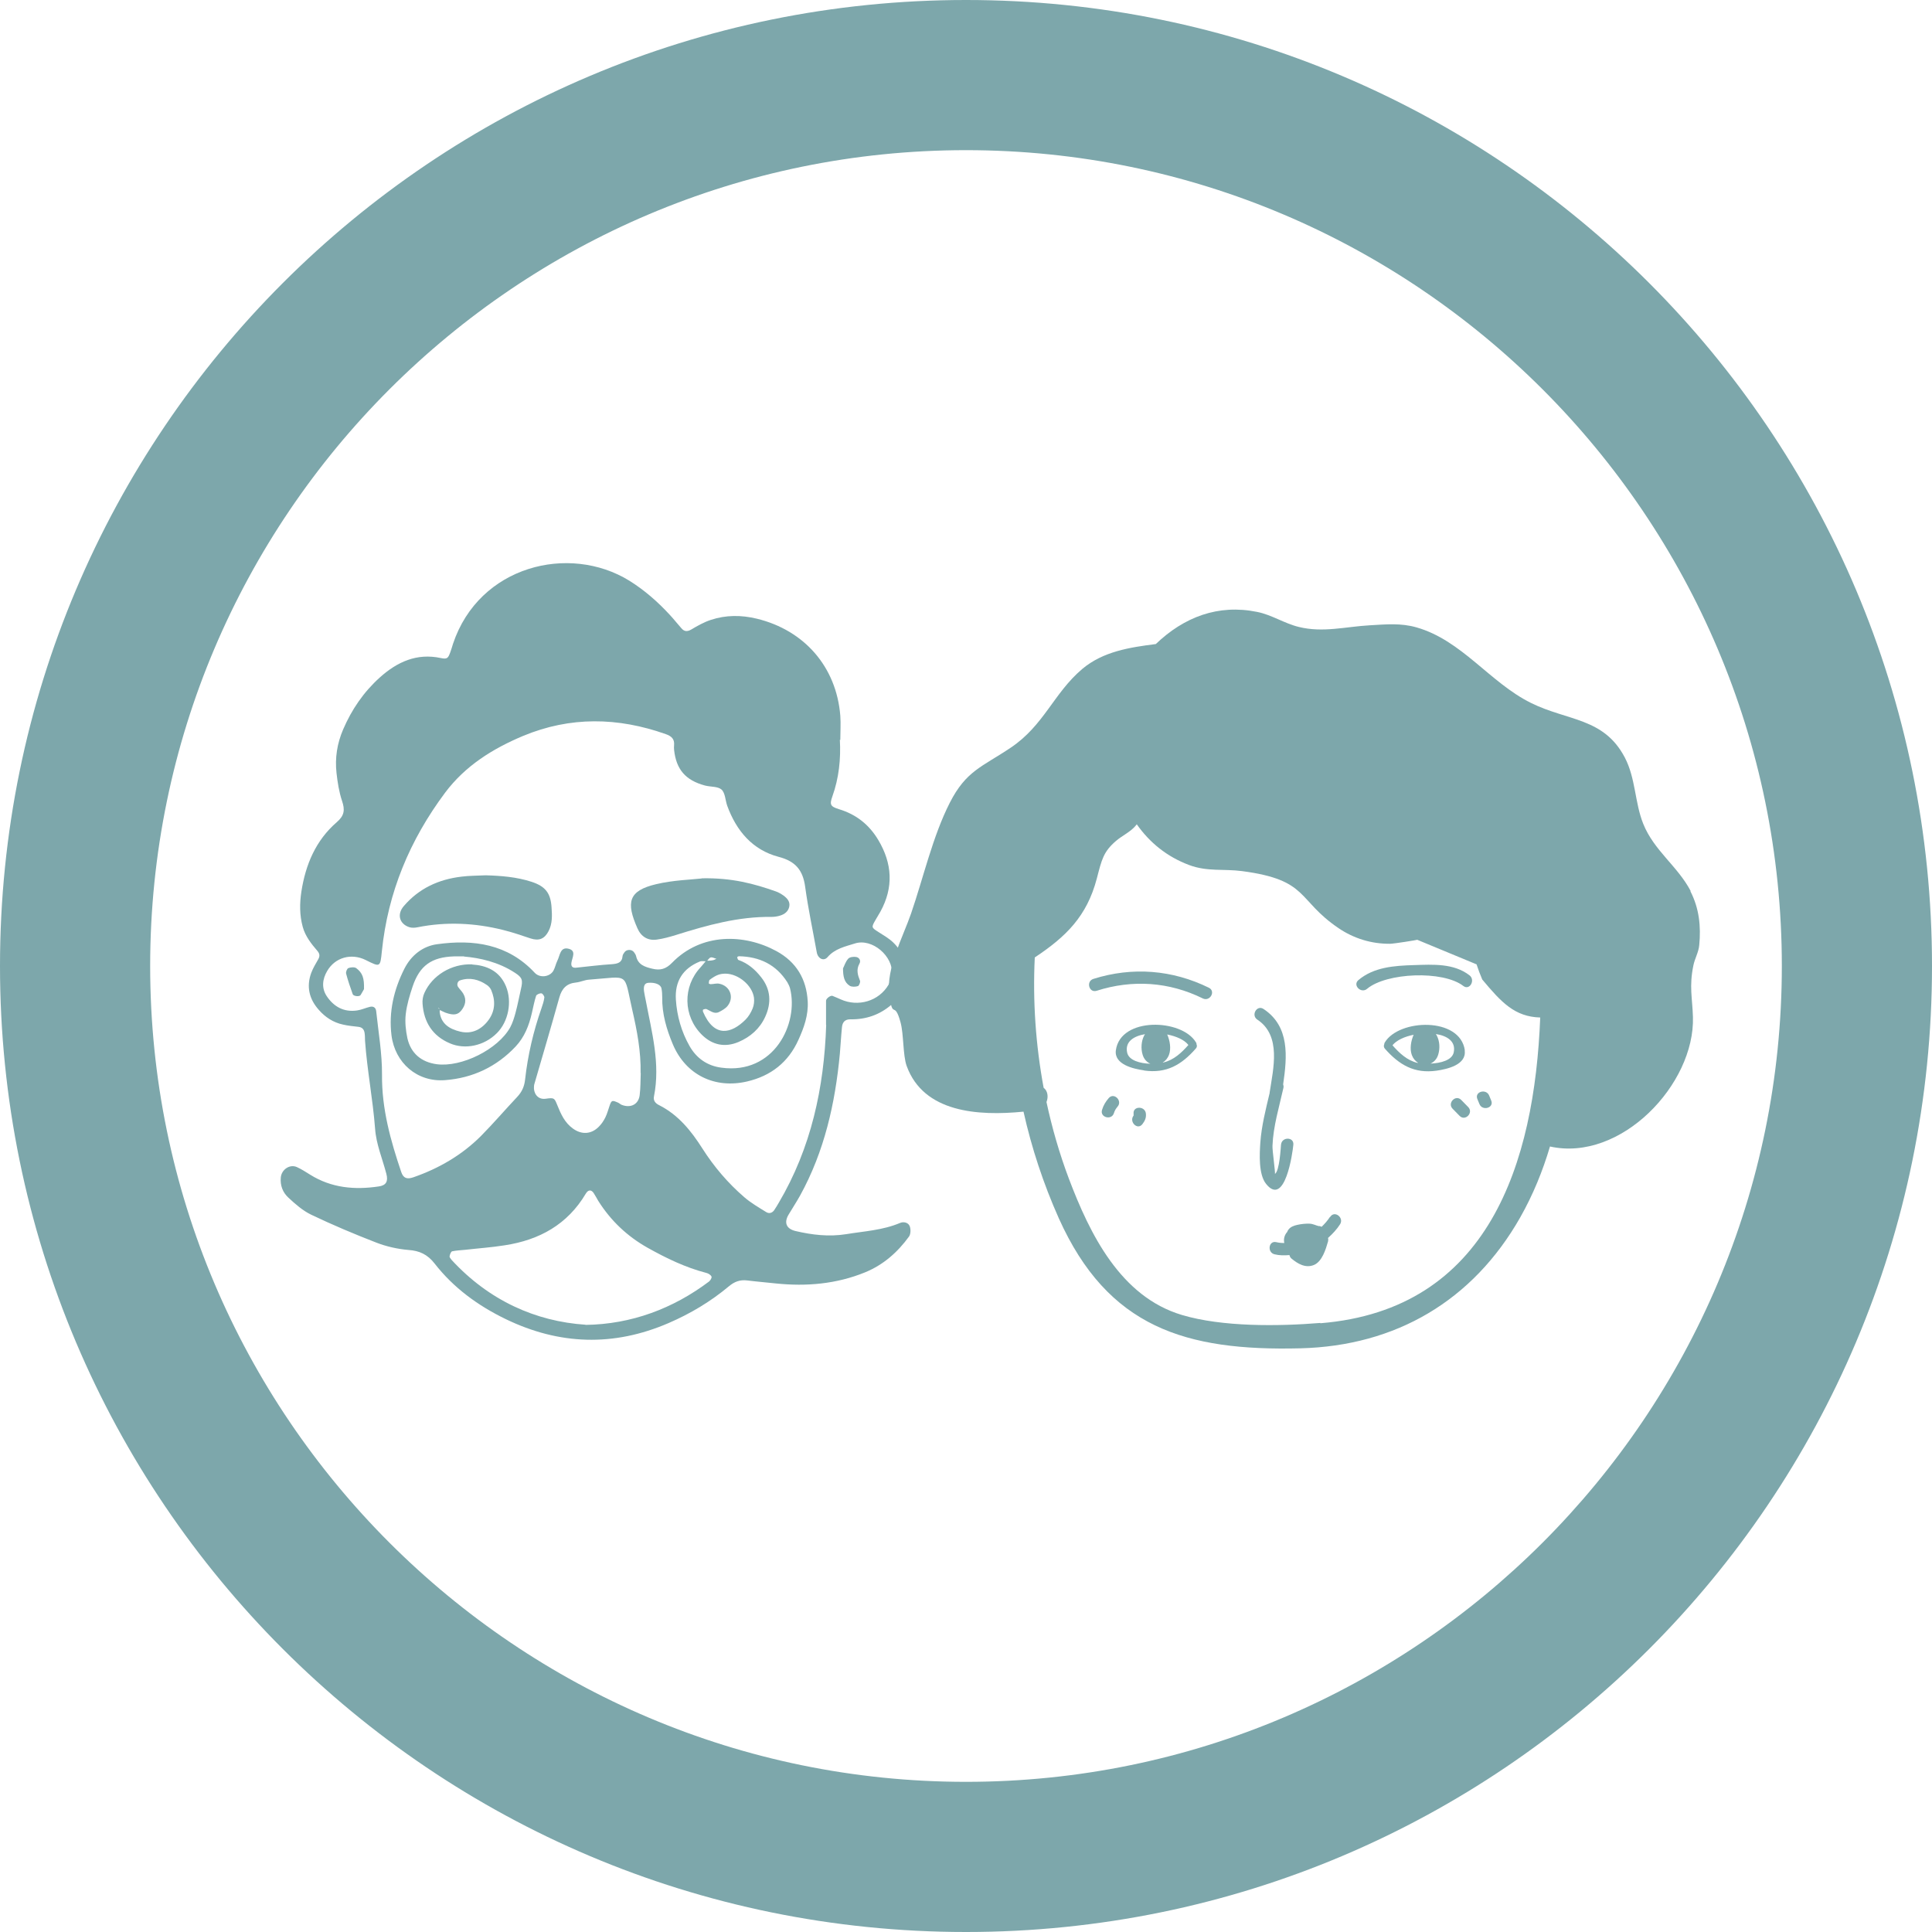
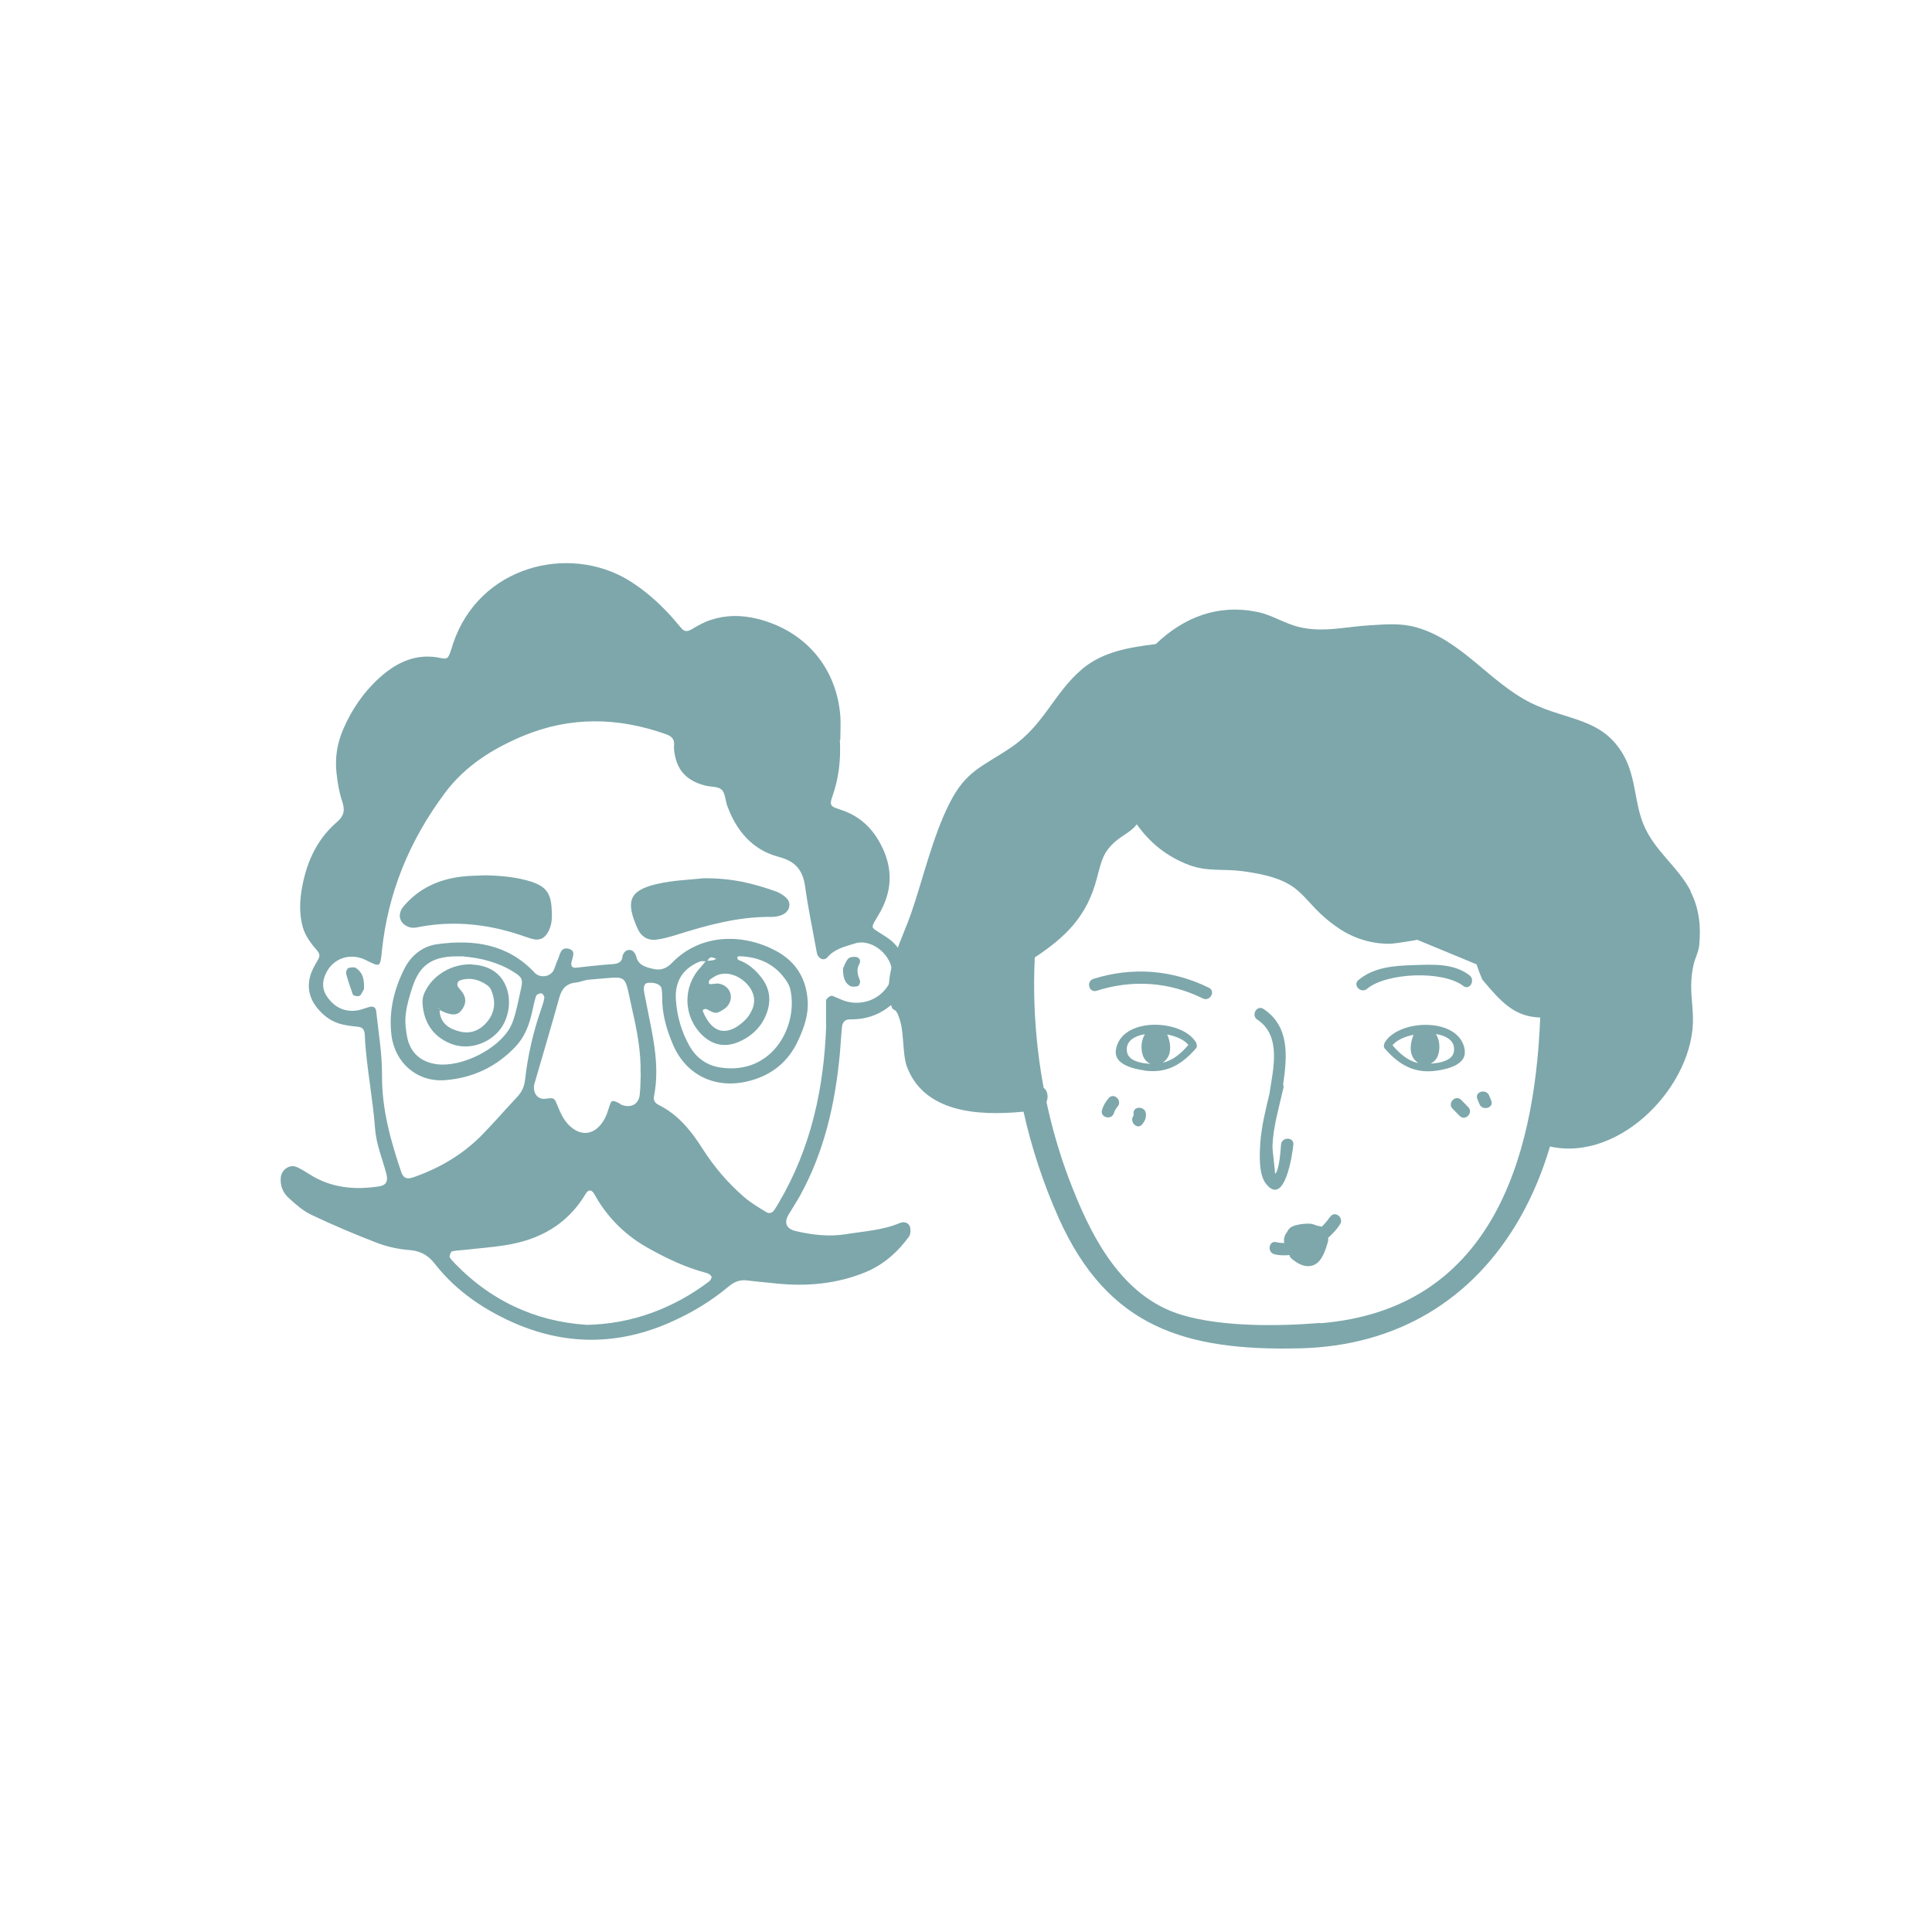
<svg xmlns="http://www.w3.org/2000/svg" viewBox="0 0 128.66 128.66" id="VECTORISé">
  <g data-sanitized-data-name="OBJECTS - copie" data-name="OBJECTS - copie" id="OBJECTS_-_copie">
    <g>
      <path style="fill: #7da7ab; stroke-width: 0px;" d="M112.59,59.34c-.86-1.65-2.45-2.7-3.16-4.48-.57-1.42-.5-3.03-1.23-4.42-1.4-2.66-3.81-2.42-6.25-3.63-2.74-1.36-4.6-4.17-7.62-5.03-1.05-.3-2.02-.2-3.1-.14-1.62.09-3.12.51-4.74.11-.95-.23-1.81-.81-2.77-1-2.6-.53-4.87.34-6.75,2.14-1.73.22-3.51.49-4.9,1.66-1.9,1.61-2.54,3.75-4.76,5.24-1.92,1.29-2.97,1.53-4.06,3.67-1.14,2.24-1.76,5-2.58,7.38-.54,1.56-1.67,3.65-1.45,5.38.23,1.77.33.32.75,1.86.22.8.15,2.19.41,2.91,1.13,3.1,4.74,3.34,7.78,3.04.54,2.42,1.32,4.79,2.35,7.1,3.27,7.28,8.45,8.85,16.09,8.66,6.35-.16,11.48-3.16,14.64-8.72.86-1.52,1.5-3.1,1.98-4.72,4.72,1.05,9.66-4.15,9.52-8.63-.04-1.28-.26-2.02.03-3.43.09-.45.35-.88.39-1.35.12-1.24,0-2.45-.59-3.59ZM87.93,88.1c-2.8.23-6.54.27-9.22-.53-4.09-1.22-6.13-5.38-7.53-9.08-.63-1.67-1.12-3.38-1.49-5.1.14-.35.08-.75-.19-.95-.53-2.86-.73-5.77-.59-8.68,2.08-1.38,3.47-2.74,4.13-5.25.33-1.26.43-1.78,1.28-2.51.43-.37.98-.6,1.34-1.05.02-.02.03-.04.04-.06.85,1.21,2,2.16,3.5,2.72,1.21.45,2.3.24,3.51.4,4.47.59,3.63,1.9,6.43,3.8,1.02.69,2.19,1.05,3.43,1.04.24,0,1.89-.26,1.8-.27,1.32.55,2.64,1.09,3.96,1.64.11.34.24.68.38,1.01,1.28,1.53,2.16,2.48,3.86,2.53-.38,9.68-3.42,19.45-14.64,20.36Z" />
      <g>
        <path style="fill: #7da7ab; stroke-width: 0px;" d="M97.86,64.95c-1.05-.81-2.43-.72-3.7-.68-1.31.04-2.67.13-3.7,1-.4.34.18.92.58.58,1.28-1.08,5.05-1.24,6.41-.19.42.32.82-.39.41-.71Z" />
        <path style="fill: #7da7ab; stroke-width: 0px;" d="M80.51,65.78c-2.44-1.2-5.1-1.41-7.7-.59-.5.16-.29.95.22.79,2.38-.76,4.82-.6,7.07.51.47.23.88-.47.41-.71Z" />
        <path style="fill: #7da7ab; stroke-width: 0px;" d="M97.55,69.95c-.31-2.25-4.39-2.1-5.33-.53-.03.04-.03.09-.04.13-.04.09-.03.19.04.28.96,1.09,1.97,1.68,3.45,1.47.7-.1,2-.39,1.87-1.34ZM92.73,69.61c.26-.33.8-.58,1.41-.7-.18.41-.27.94-.12,1.35.09.24.24.41.42.52-.02,0-.04,0-.05,0-.68-.16-1.2-.65-1.65-1.16ZM96.81,70.08c-.11.53-.87.72-1.55.75.23-.1.43-.3.52-.61.12-.4.1-.88-.1-1.26-.02-.03-.04-.07-.06-.1.77.12,1.34.5,1.19,1.22Z" />
        <path style="fill: #7da7ab; stroke-width: 0px;" d="M76.19,71.29c1.48.21,2.49-.37,3.45-1.47.08-.09.08-.19.04-.28,0-.04,0-.08-.04-.13-.94-1.57-5.02-1.71-5.33.53-.13.95,1.17,1.24,1.87,1.34ZM77.48,70.76s-.03,0-.05,0c.18-.11.33-.28.42-.52.15-.41.06-.94-.12-1.35.61.12,1.15.36,1.41.7-.45.51-.97,1-1.65,1.16ZM76.25,68.87s-.04.07-.06.1c-.19.37-.22.86-.1,1.26.09.31.29.51.52.61-.69-.02-1.44-.22-1.55-.75-.15-.71.42-1.09,1.19-1.22Z" />
-         <path style="fill: #7da7ab; stroke-width: 0px;" d="M85.31,76.2c-.02.23-.1,1.79-.41,1.98.05-.03-.18-1.59-.16-1.88.05-1.3.45-2.6.73-3.86.02-.09,0-.16-.02-.23.27-1.84.45-3.86-1.31-5.02-.44-.29-.85.42-.41.71,1.62,1.07,1.06,3.27.82,4.86,0,.01,0,.02,0,.03-.26,1.09-.54,2.19-.62,3.3-.05.76-.13,2.12.39,2.76,1.25,1.54,1.76-2.06,1.81-2.63.04-.52-.77-.52-.82,0Z" />
+         <path style="fill: #7da7ab; stroke-width: 0px;" d="M85.31,76.2c-.02.23-.1,1.79-.41,1.98.05-.03-.18-1.59-.16-1.88.05-1.3.45-2.6.73-3.86.02-.09,0-.16-.02-.23.27-1.84.45-3.86-1.31-5.02-.44-.29-.85.42-.41.71,1.62,1.07,1.06,3.27.82,4.86,0,.01,0,.02,0,.03-.26,1.09-.54,2.19-.62,3.3-.05.76-.13,2.12.39,2.76,1.25,1.54,1.76-2.06,1.81-2.63.04-.52-.77-.52-.82,0" />
        <path style="fill: #7da7ab; stroke-width: 0px;" d="M97.78,73.73c-.16-.16-.31-.32-.47-.48-.37-.38-.94.2-.58.58.16.16.31.32.47.48.37.38.94-.2.58-.58Z" />
        <path style="fill: #7da7ab; stroke-width: 0px;" d="M99.31,73.3c-.05-.11-.09-.23-.14-.34-.19-.48-.98-.27-.79.22.05.11.09.23.14.34.19.48.98.27.79-.22Z" />
        <path style="fill: #7da7ab; stroke-width: 0px;" d="M73.84,73.12c-.21.24-.36.49-.45.79-.16.5.63.72.79.22.05-.17.13-.3.24-.43.35-.39-.23-.97-.58-.58Z" />
        <path style="fill: #7da7ab; stroke-width: 0px;" d="M75.49,74.16s0,.09,0,.13c-.32.41.25.99.58.58.17-.22.27-.42.24-.71-.05-.52-.87-.52-.82,0Z" />
      </g>
      <path style="fill: #7da7ab; stroke-width: 0px;" d="M88.56,81.05c-.15.23-.34.45-.55.65-.04-.03-.09-.04-.14-.05,0,0-.01,0-.02,0-.02,0-.03,0-.04,0-.2-.05-.37-.15-.6-.16-.27-.01-.55.02-.82.08-.23.05-.45.13-.59.32-.04.05-.06.1-.08.15-.17.19-.25.45-.2.7,0,.01,0,.03,0,.04-.18,0-.36-.02-.53-.06-.51-.12-.62.69-.11.81.32.08.66.08.99.05.02.08.05.16.13.23.42.35.94.66,1.5.43.55-.23.79-1.05.94-1.57.02-.08.02-.16,0-.23.31-.28.59-.58.8-.91.28-.44-.36-.94-.65-.5Z" />
    </g>
  </g>
  <g data-sanitized-data-name="Object - copie" data-name="Object - copie" id="Object_-_copie">
-     <path style="fill: #7da7ab; stroke-width: 0px;" d="M64.33,10c29.96,0,54.33,24.37,54.33,54.33s-24.37,54.33-54.33,54.33S10,94.29,10,64.33,34.37,10,64.33,10M64.33,0C28.8,0,0,28.8,0,64.33s28.8,64.33,64.33,64.33,64.33-28.8,64.33-64.33S99.86,0,64.33,0h0Z" />
-   </g>
+     </g>
  <g data-sanitized-data-name="—ÎÓÈ_1 - copie" data-name="—ÎÓÈ_1 - copie" id="_ÎÓÈ_1_-_copie">
    <g>
      <path style="fill: #7da7ab; stroke-width: 0px;" d="M55.93,49.26c.07,1.29-.06,2.55-.5,3.78-.19.54-.14.67.45.85,1.15.35,2,1.03,2.61,2.05.93,1.56,1.03,3.15.14,4.77-.1.17-.2.34-.3.51-.32.55-.31.54.19.86.33.21.68.41.96.68,1.25,1.2,1.19,3.04-.13,4.16-.78.67-1.7.98-2.72.96-.38,0-.53.21-.56.53-.06.59-.09,1.18-.14,1.76-.31,3.31-1.03,6.51-2.65,9.45-.24.43-.51.84-.76,1.26-.32.53-.17.95.46,1.1,1.11.26,2.22.39,3.36.21,1.21-.2,2.44-.26,3.6-.75.24-.1.54-.03.64.21.08.2.07.53-.04.69-.76,1.05-1.71,1.89-2.93,2.39-1.91.78-3.91.95-5.94.74-.64-.07-1.27-.12-1.91-.2-.48-.06-.85.08-1.22.39-1.22,1.02-2.56,1.82-4.02,2.45-3.66,1.58-7.28,1.46-10.85-.27-1.84-.89-3.47-2.08-4.73-3.7-.47-.6-1-.85-1.74-.9-.72-.06-1.47-.23-2.14-.49-1.47-.57-2.92-1.18-4.34-1.86-.56-.27-1.06-.71-1.52-1.14-.37-.34-.55-.81-.5-1.34.05-.53.6-.9,1.07-.69.31.14.6.33.89.51,1.41.88,2.95,1.02,4.56.78.5-.07.64-.34.51-.84-.26-1-.68-1.98-.75-3-.15-1.96-.53-3.9-.67-5.86-.01-.15,0-.3-.02-.44-.02-.27-.13-.46-.43-.49-.34-.04-.68-.07-1.02-.15-.65-.14-1.18-.49-1.61-.98-.64-.72-.84-1.55-.5-2.47.12-.32.3-.61.47-.91.11-.2.09-.36-.05-.53-.42-.49-.82-.99-.99-1.62-.21-.77-.21-1.54-.09-2.34.28-1.81.96-3.42,2.36-4.63.51-.44.55-.82.35-1.41-.2-.6-.3-1.24-.37-1.87-.11-.99.04-1.96.44-2.89.57-1.33,1.37-2.5,2.45-3.47,1.15-1.03,2.45-1.63,4.05-1.29.43.09.49.02.64-.39.07-.19.12-.37.18-.56,1.74-5.2,7.73-6.67,11.74-4.2,1.01.63,1.9,1.41,2.7,2.28.27.29.51.6.77.89.18.21.37.24.64.09.42-.25.86-.5,1.32-.65,1-.33,2.02-.33,3.06-.08,3.17.77,5.3,3.21,5.56,6.46.04.54,0,1.08,0,1.62ZM47.04,64.02c-.15,0-.31-.04-.43.01-1.14.46-1.68,1.33-1.6,2.54.07,1.09.37,2.14.91,3.09.46.81,1.18,1.32,2.12,1.44,3.5.48,5.17-2.93,4.57-5.29-.04-.14-.11-.28-.18-.4-.75-1.18-1.85-1.7-3.22-1.73-.04,0-.12.05-.12.06.02.07.04.18.09.19.63.22,1.11.64,1.51,1.15.64.81.69,1.71.27,2.63-.36.79-.98,1.34-1.78,1.68-.9.38-1.74.21-2.44-.48-1.25-1.24-1.29-3.21-.08-4.5.13-.14.24-.29.36-.43.14,0,.29,0,.43-.03.09-.01.17-.06.26-.1-.13-.03-.27-.12-.38-.09-.1.02-.18.17-.27.26ZM55.01,68.26c0-.54,0-1.08,0-1.62,0-.14.3-.37.43-.32.18.07.36.15.54.23,1.17.53,2.55.12,3.19-.97.12-.21.21-.45.23-.69.1-1.21-1.32-2.43-2.47-2.06-.63.2-1.33.34-1.82.91-.26.3-.65.09-.72-.33-.26-1.45-.57-2.89-.77-4.35-.15-1.12-.65-1.71-1.77-2-1.74-.46-2.81-1.73-3.42-3.4-.13-.36-.13-.85-.38-1.08-.25-.22-.73-.17-1.11-.27-1.29-.35-1.91-1.07-2.05-2.38-.01-.1-.01-.2,0-.3.04-.42-.18-.61-.55-.74-3.19-1.13-6.36-1.19-9.51.12-2.02.85-3.84,1.98-5.19,3.78-2.35,3.15-3.81,6.64-4.21,10.56-.11,1.07-.1,1.07-1.08.58-.95-.47-2.03-.18-2.56.73-.32.54-.39,1.14-.03,1.68.47.7,1.14,1.08,2.02.95.29-.04.56-.17.85-.24.23-.06.39.05.42.27.15,1.42.4,2.84.39,4.26-.02,2.26.57,4.37,1.28,6.47.14.41.38.5.81.35,1.7-.59,3.23-1.48,4.5-2.75.83-.84,1.6-1.74,2.41-2.6.32-.34.48-.7.53-1.17.18-1.62.55-3.2,1.09-4.74.08-.23.16-.47.19-.71.01-.09-.12-.28-.2-.28-.12-.01-.32.08-.35.17-.12.37-.19.76-.28,1.14-.19.83-.49,1.6-1.08,2.23-1.27,1.35-2.86,2.1-4.69,2.24-1.87.15-3.35-1.15-3.58-2.99-.19-1.57.16-3.04.86-4.43.45-.89,1.22-1.5,2.17-1.63,2.43-.34,4.72-.02,6.51,1.9.33.36.99.29,1.24-.13.12-.21.16-.46.27-.68.17-.33.18-.9.7-.8.61.12.27.61.23.96-.03.26.11.34.34.31.78-.08,1.56-.18,2.35-.23.38-.03.68-.09.72-.54,0-.09.08-.18.13-.26.14-.2.49-.2.63,0,.06.08.12.17.14.26.13.58.58.72,1.08.84.53.13.91.02,1.31-.39,1.96-2.02,4.83-1.94,6.96-.78,1.32.72,2,1.86,2.08,3.35.05.91-.25,1.75-.62,2.56-.67,1.49-1.83,2.4-3.42,2.77-2.15.5-4.08-.44-4.94-2.47-.42-1-.73-2.04-.71-3.15,0-.19-.01-.39-.05-.58-.05-.26-.43-.41-.88-.37-.24.02-.33.21-.28.57.03.19.07.39.11.58.4,2.12.99,4.23.55,6.42-.06.29.12.47.35.58,1.28.65,2.13,1.71,2.88,2.89.77,1.21,1.7,2.3,2.79,3.24.44.38.96.68,1.46.99.18.11.38.07.52-.12.11-.16.21-.33.31-.5,2.16-3.66,3.02-7.66,3.16-11.85ZM38.99,88.23c3.06-.04,5.84-1.09,8.23-2.89.09-.07.2-.26.16-.33-.05-.11-.21-.21-.34-.24-1.39-.36-2.67-.98-3.92-1.68-1.35-.76-2.45-1.8-3.28-3.12-.1-.17-.19-.34-.3-.51-.16-.25-.37-.24-.53.03-1.22,2.06-3.1,3.09-5.4,3.44-.87.14-1.76.2-2.63.3-.29.03-.59.04-.87.1-.08.02-.15.21-.17.33-.01.07.08.18.14.25,2.49,2.7,5.59,4.09,8.92,4.31ZM42.66,71.46c.03-1.44-.24-2.84-.56-4.23-.58-2.53-.13-2.19-2.88-1.99-.29.02-.57.16-.86.19-.62.06-.94.39-1.11.99-.54,1.94-1.11,3.86-1.67,5.79-.01.05-.02.1-.02.15-.04.38.2.89.78.81.57-.08.58-.05.77.42.24.6.5,1.18,1.05,1.57.58.42,1.23.38,1.73-.14.17-.17.31-.38.42-.6.13-.26.2-.55.3-.83.12-.32.16-.33.55-.16.09.04.16.12.25.15.6.23,1.12-.04,1.19-.66.06-.49.05-.98.07-1.47ZM30.9,63.69c-.38,0-.52,0-.67,0-1.49.05-2.28.61-2.75,2-.2.6-.39,1.23-.46,1.85-.06.52,0,1.08.11,1.6.23,1.01.93,1.59,1.95,1.73,1.66.22,4.09-.99,4.9-2.46.16-.3.26-.63.35-.96.14-.52.24-1.05.36-1.58.14-.6.1-.77-.4-1.09-1.1-.72-2.34-.99-3.39-1.08ZM48.33,64.84c-.38,0-.63.08-1.07.41-.05.04-.05.16-.06.24,0,.01.08.05.12.05.2,0,.4-.07.58-.03.71.14,1.01.9.56,1.47-.14.18-.37.31-.59.42-.31.15-.56-.09-.82-.2-.06-.02-.15,0-.22.03-.02,0-.03.1-.02.13.76,1.8,1.92,1.46,2.84.54.2-.2.36-.47.47-.74.09-.22.12-.48.09-.72-.12-.83-1.03-1.58-1.88-1.6Z" />
      <path style="fill: #7da7ab; stroke-width: 0px;" d="M32.34,58.29c1.04.03,2.06.11,3.05.43.92.3,1.28.74,1.34,1.71.04.54.06,1.08-.2,1.58-.27.52-.64.67-1.21.48-.6-.2-1.21-.41-1.82-.56-1.88-.47-3.78-.56-5.69-.18-.18.04-.4.05-.57-.01-.66-.23-.81-.87-.35-1.4,1.01-1.18,2.32-1.78,3.84-1.96.53-.07,1.08-.06,1.62-.09Z" />
      <path style="fill: #7da7ab; stroke-width: 0px;" d="M46.73,58.49c2.02-.04,3.48.36,4.93.87.18.06.36.17.52.28.24.18.45.4.38.74-.07.32-.31.5-.6.59-.18.06-.39.09-.58.09-2.2-.03-4.28.55-6.35,1.2-.42.13-.85.25-1.28.31-.61.09-1.06-.2-1.3-.75-.76-1.72-.62-2.5,1.25-2.94,1.14-.27,2.34-.3,3.04-.38Z" />
      <path style="fill: #7da7ab; stroke-width: 0px;" d="M56.14,64.49c.08-.15.16-.44.35-.65.1-.11.36-.14.53-.11.21.04.33.25.21.45-.22.4-.11.75.04,1.13.04.09-.06.34-.14.36-.16.05-.4.06-.54-.02-.37-.23-.45-.62-.45-1.17Z" />
      <path style="fill: #7da7ab; stroke-width: 0px;" d="M24.24,65.87c-.05.08-.13.25-.23.4-.09.12-.47.07-.52-.06-.16-.45-.32-.91-.44-1.37-.03-.11.06-.34.15-.37.15-.06.4-.08.52,0,.43.32.54.67.52,1.4Z" />
      <path style="fill: #7da7ab; stroke-width: 0px;" d="M31.44,64.23c.93.06,1.81.4,2.25,1.44.43,1.03.17,2.37-.61,3.14-.83.83-2.1,1.11-3.12.67-1.15-.49-1.73-1.4-1.82-2.63-.02-.24.02-.5.12-.72.52-1.17,1.8-1.96,3.18-1.91ZM29.27,67.27s0-.08-.03-.12c-.01-.02-.05-.02-.07-.03.04.04.09.08.13.12,0,.05-.03.1-.02.14.08.82.69,1.16,1.37,1.32.79.19,1.45-.16,1.91-.81.42-.6.44-1.28.15-1.96-.06-.13-.16-.25-.28-.33-.55-.38-1.15-.53-1.8-.31-.16.05-.23.29-.12.44.11.16.26.29.35.46.22.39.13.76-.13,1.09-.24.31-.52.35-1.06.16-.13-.05-.26-.12-.38-.18Z" />
    </g>
  </g>
</svg>